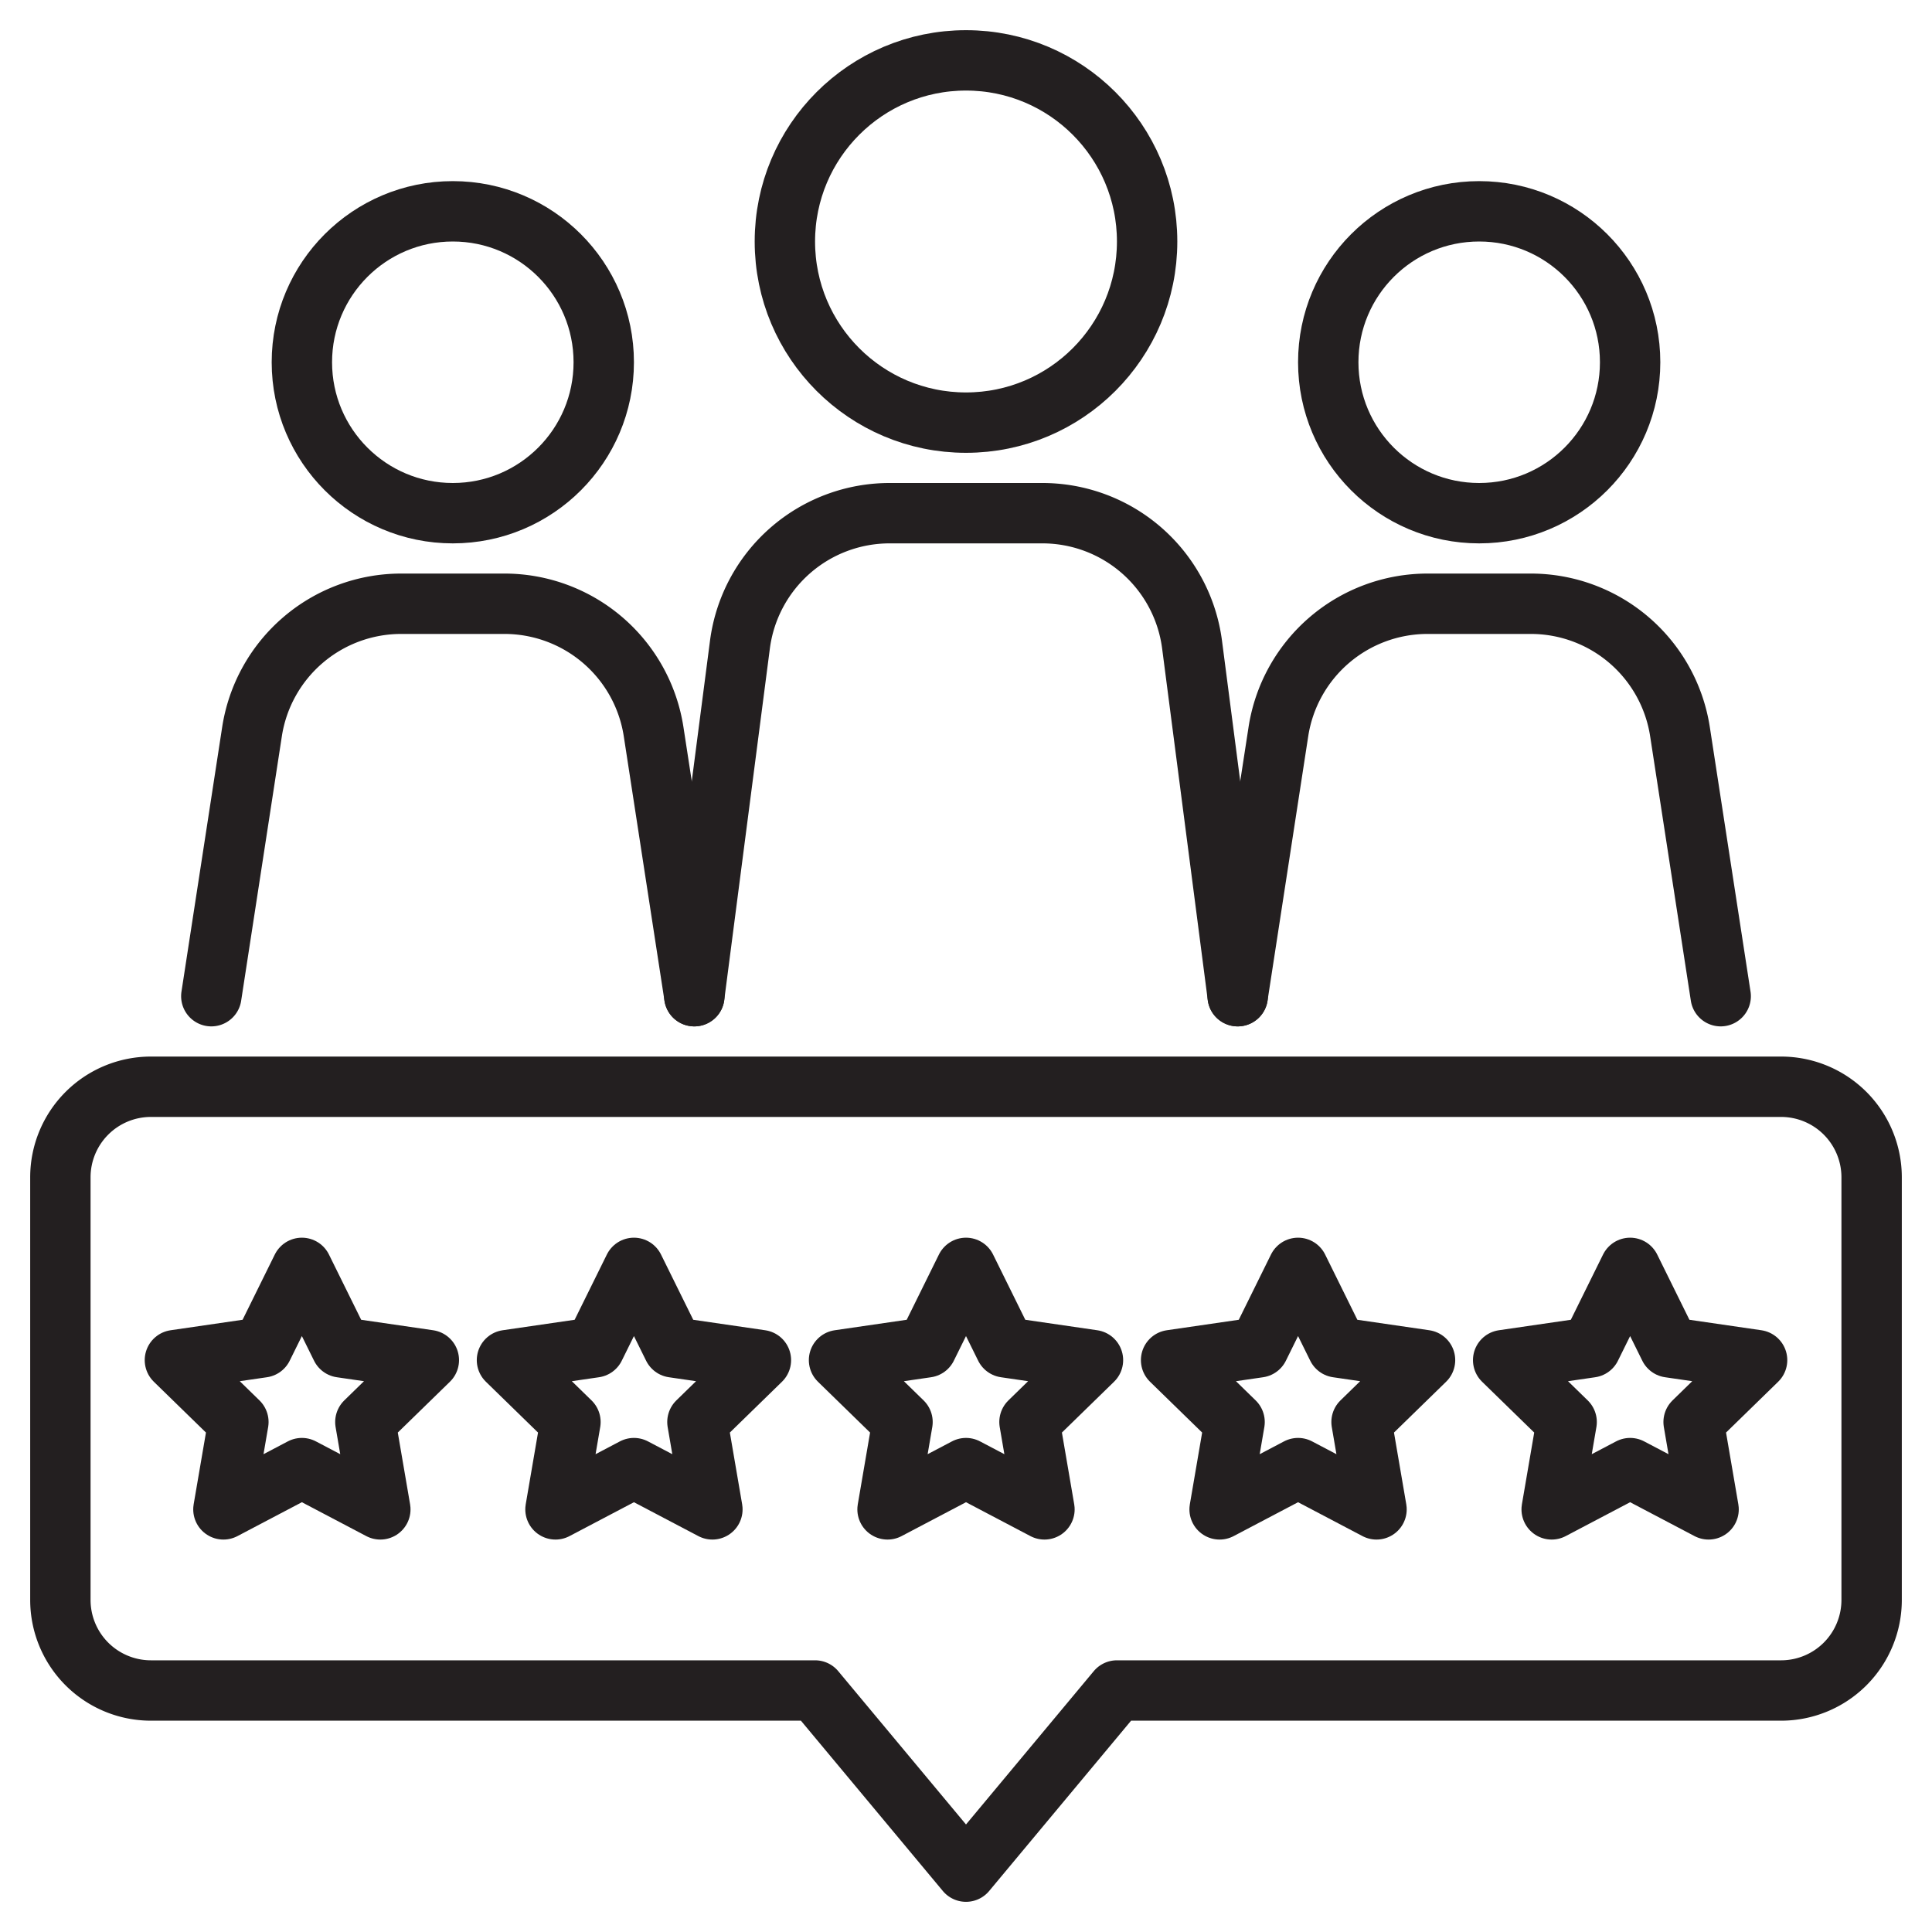
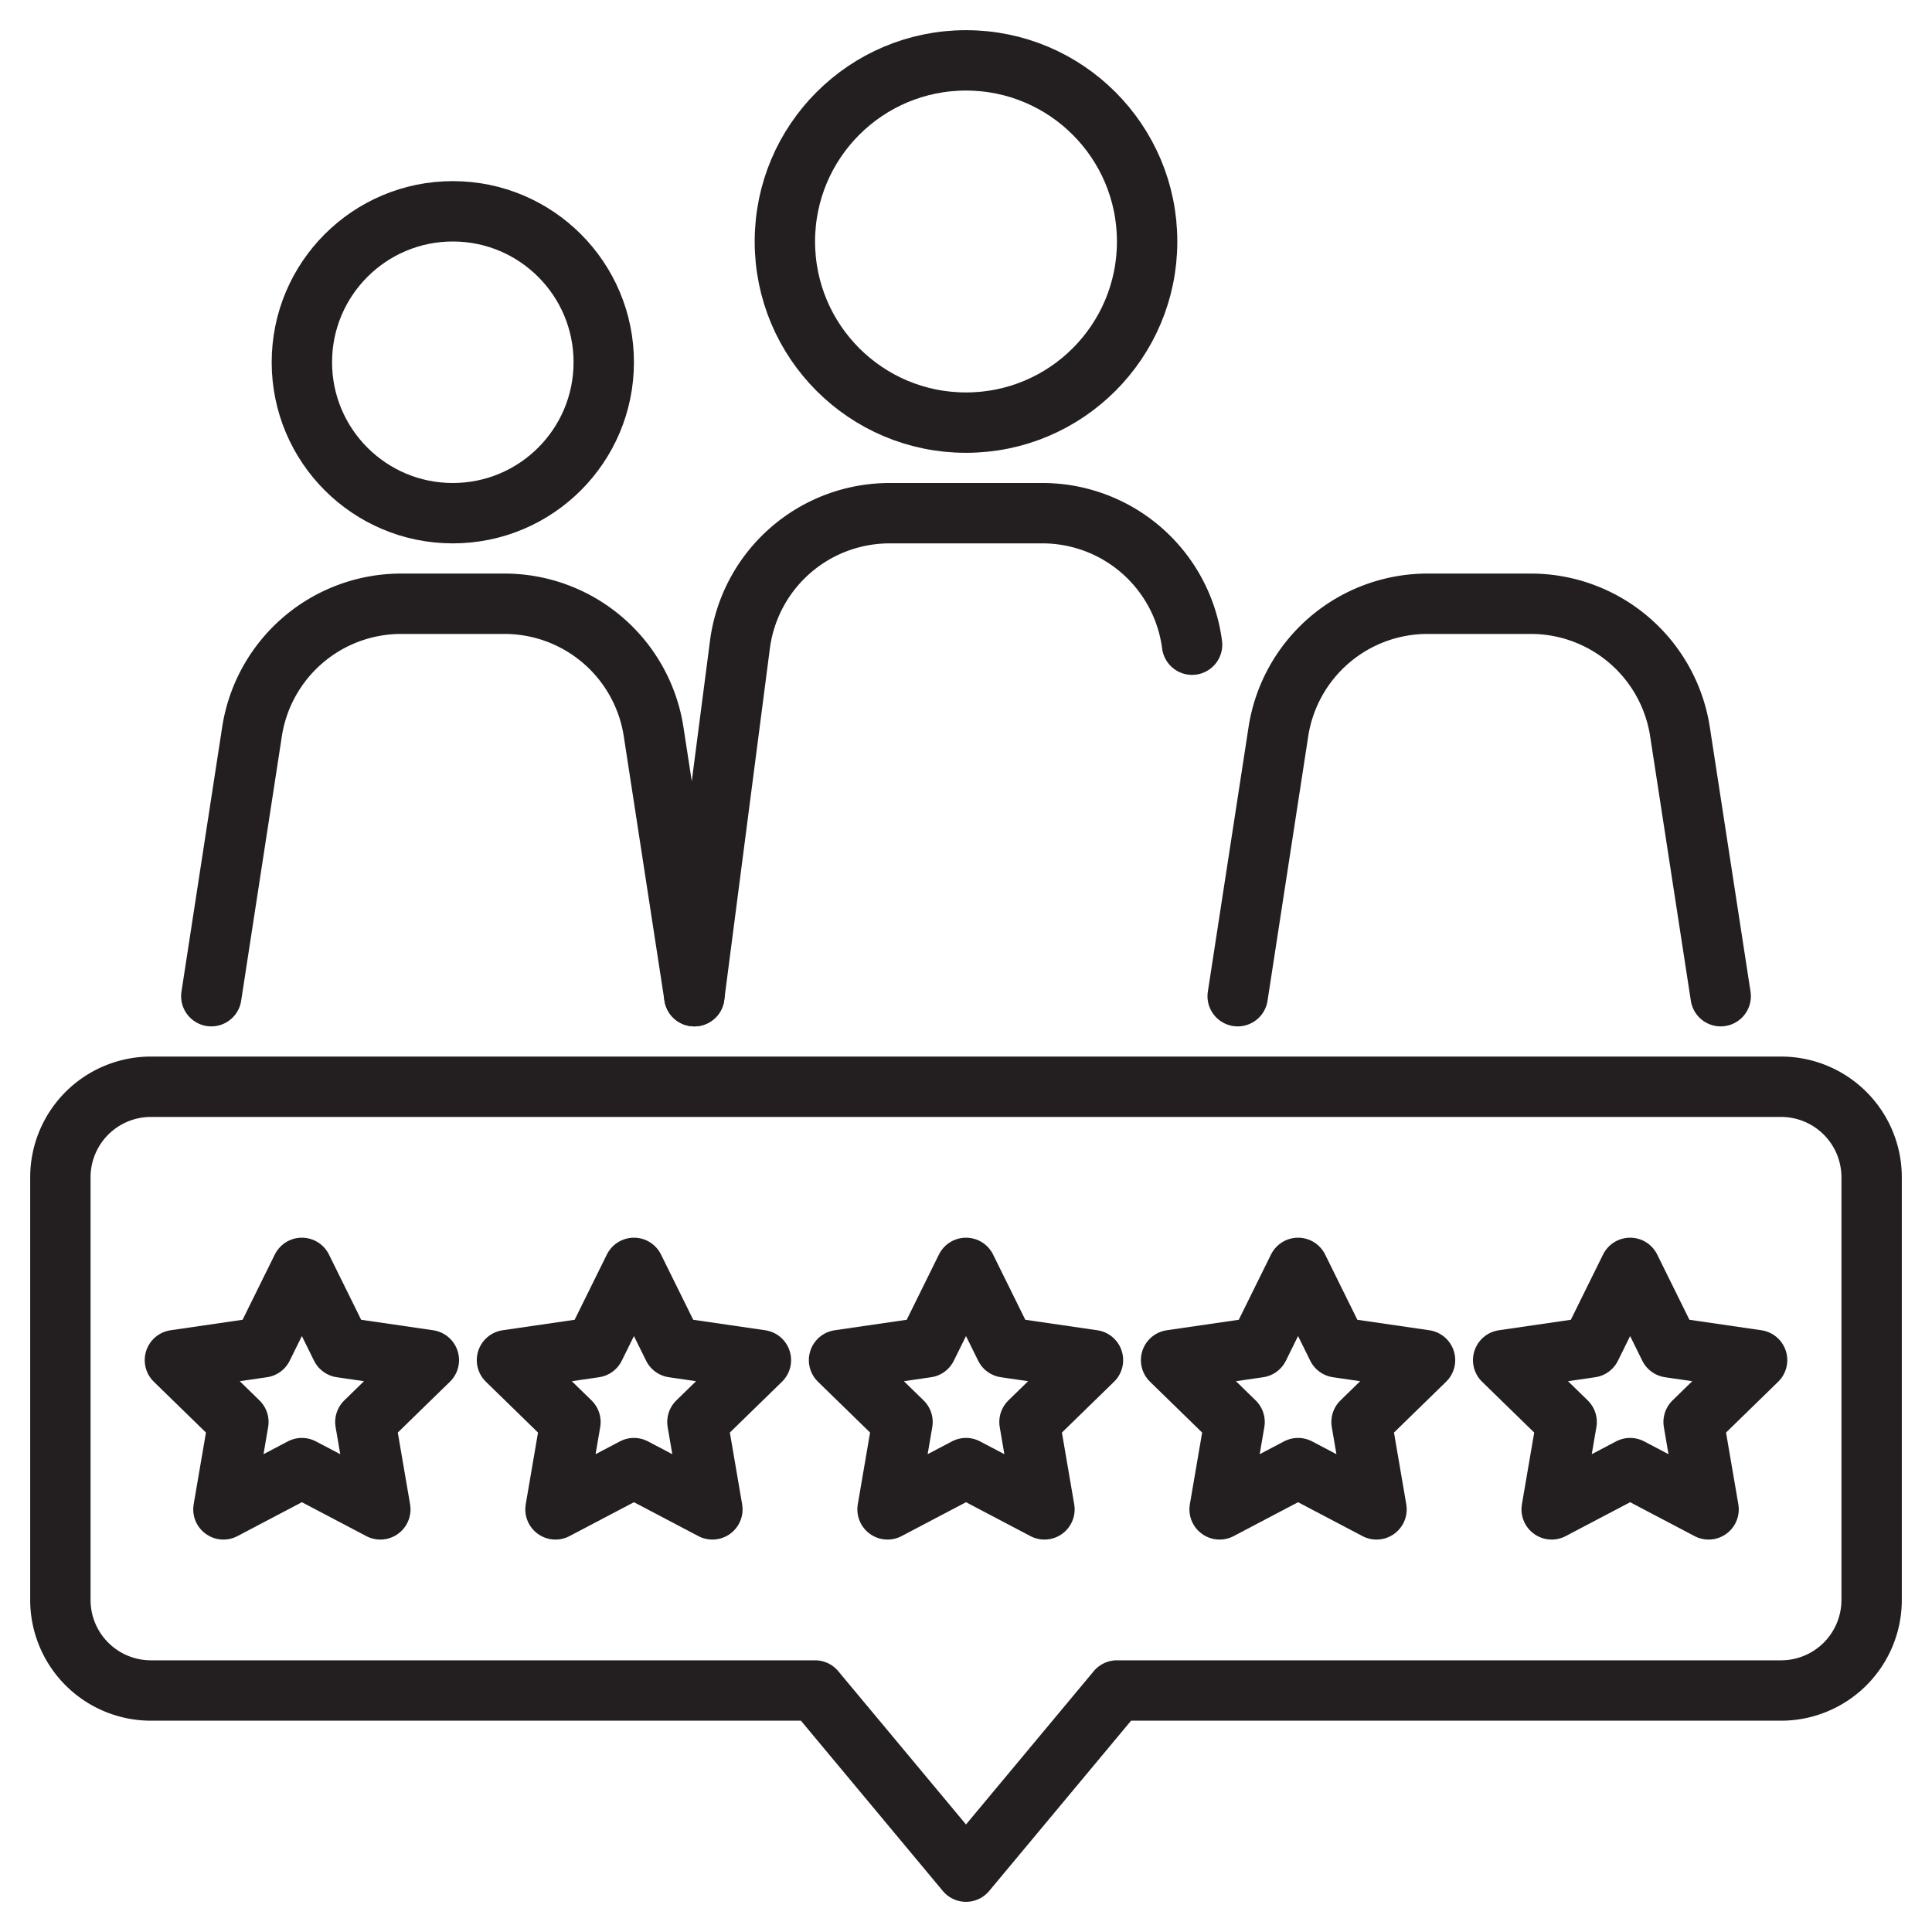
<svg xmlns="http://www.w3.org/2000/svg" width="64" height="64" viewBox="0 0 64 64">
  <title>Customer satisfaction research</title>
  <g>
    <circle cx="15" cy="12" r="5" fill="none" stroke="#231f20" stroke-linecap="round" stroke-linejoin="round" stroke-width="2" />
    <path d="M7,33l1.348-8.76A5,5,0,0,1,13.29,20h3.42a5,5,0,0,1,4.942,4.24L23,33" fill="none" stroke="#231f20" stroke-linecap="round" stroke-linejoin="round" stroke-width="2" />
-     <circle cx="49" cy="12" r="5" fill="none" stroke="#231f20" stroke-linecap="round" stroke-linejoin="round" stroke-width="2" />
    <path d="M41,33l1.348-8.76A5,5,0,0,1,47.29,20h3.42a5,5,0,0,1,4.942,4.24L57,33" fill="none" stroke="#231f20" stroke-linecap="round" stroke-linejoin="round" stroke-width="2" />
    <circle cx="32" cy="8" r="6" fill="none" stroke="#231f20" stroke-linecap="round" stroke-linejoin="round" stroke-width="2" />
-     <path d="M23,33l1.511-11.644A5,5,0,0,1,29.47,17h5.06a5,5,0,0,1,4.959,4.356L41,33" fill="none" stroke="#231f20" stroke-linecap="round" stroke-linejoin="round" stroke-width="2" />
+     <path d="M23,33l1.511-11.644A5,5,0,0,1,29.47,17h5.06a5,5,0,0,1,4.959,4.356" fill="none" stroke="#231f20" stroke-linecap="round" stroke-linejoin="round" stroke-width="2" />
  </g>
  <polygon points="32 42 33.3 44.633 36.206 45.056 34.103 47.106 34.599 50 32 48.633 29.401 50 29.897 47.106 27.794 45.056 30.7 44.633 32 42" fill="none" stroke="#231f20" stroke-linecap="round" stroke-linejoin="round" stroke-width="2" />
  <polygon points="43 42 44.3 44.633 47.206 45.056 45.103 47.106 45.599 50 43 48.633 40.401 50 40.897 47.106 38.794 45.056 41.7 44.633 43 42" fill="none" stroke="#231f20" stroke-linecap="round" stroke-linejoin="round" stroke-width="2" />
  <polygon points="10 42 11.3 44.633 14.206 45.056 12.103 47.106 12.599 50 10 48.633 7.401 50 7.897 47.106 5.794 45.056 8.7 44.633 10 42" fill="none" stroke="#231f20" stroke-linecap="round" stroke-linejoin="round" stroke-width="2" />
  <polygon points="21 42 22.3 44.633 25.206 45.056 23.103 47.106 23.599 50 21 48.633 18.401 50 18.897 47.106 16.794 45.056 19.7 44.633 21 42" fill="none" stroke="#231f20" stroke-linecap="round" stroke-linejoin="round" stroke-width="2" />
  <polygon points="54 42 55.3 44.633 58.206 45.056 56.103 47.106 56.599 50 54 48.633 51.401 50 51.897 47.106 49.794 45.056 52.7 44.633 54 42" fill="none" stroke="#231f20" stroke-linecap="round" stroke-linejoin="round" stroke-width="2" />
  <path d="M59,36H5a3,3,0,0,0-3,3V53a3,3,0,0,0,3,3H27l5,6,5-6H59a3,3,0,0,0,3-3V39A3,3,0,0,0,59,36Z" fill="none" stroke="#231f20" stroke-linecap="round" stroke-linejoin="round" stroke-width="2" />
</svg>